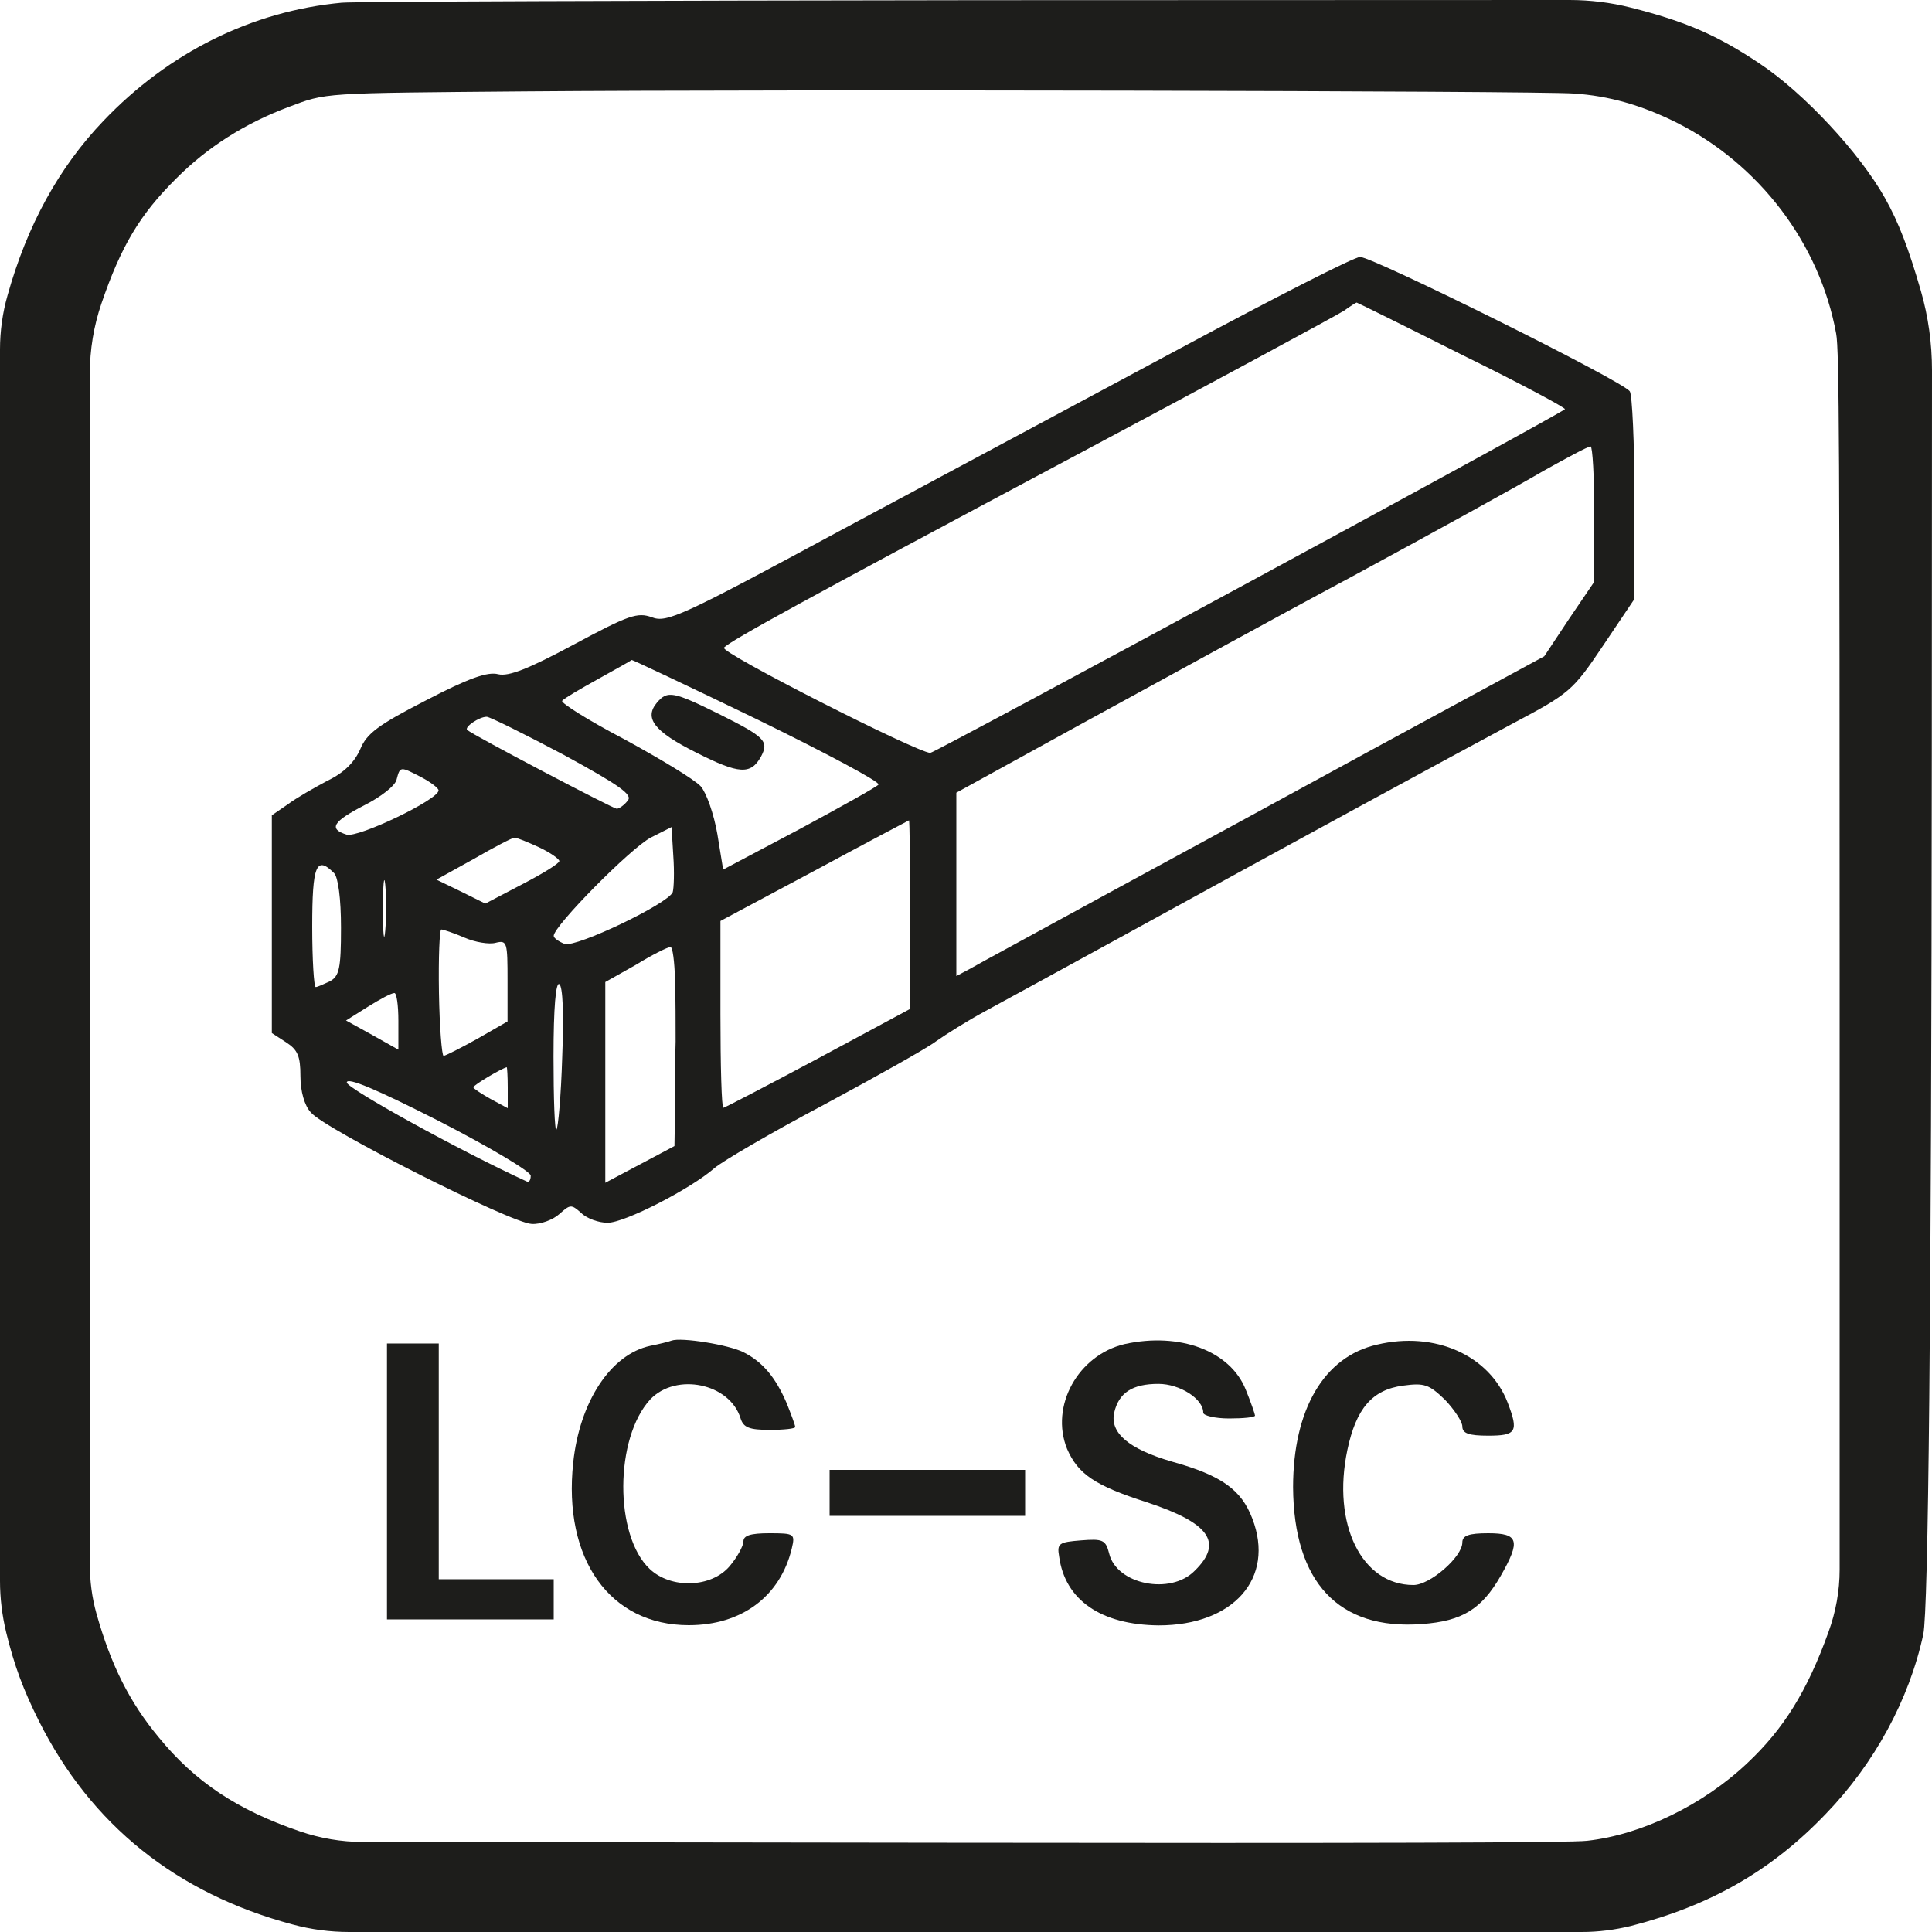
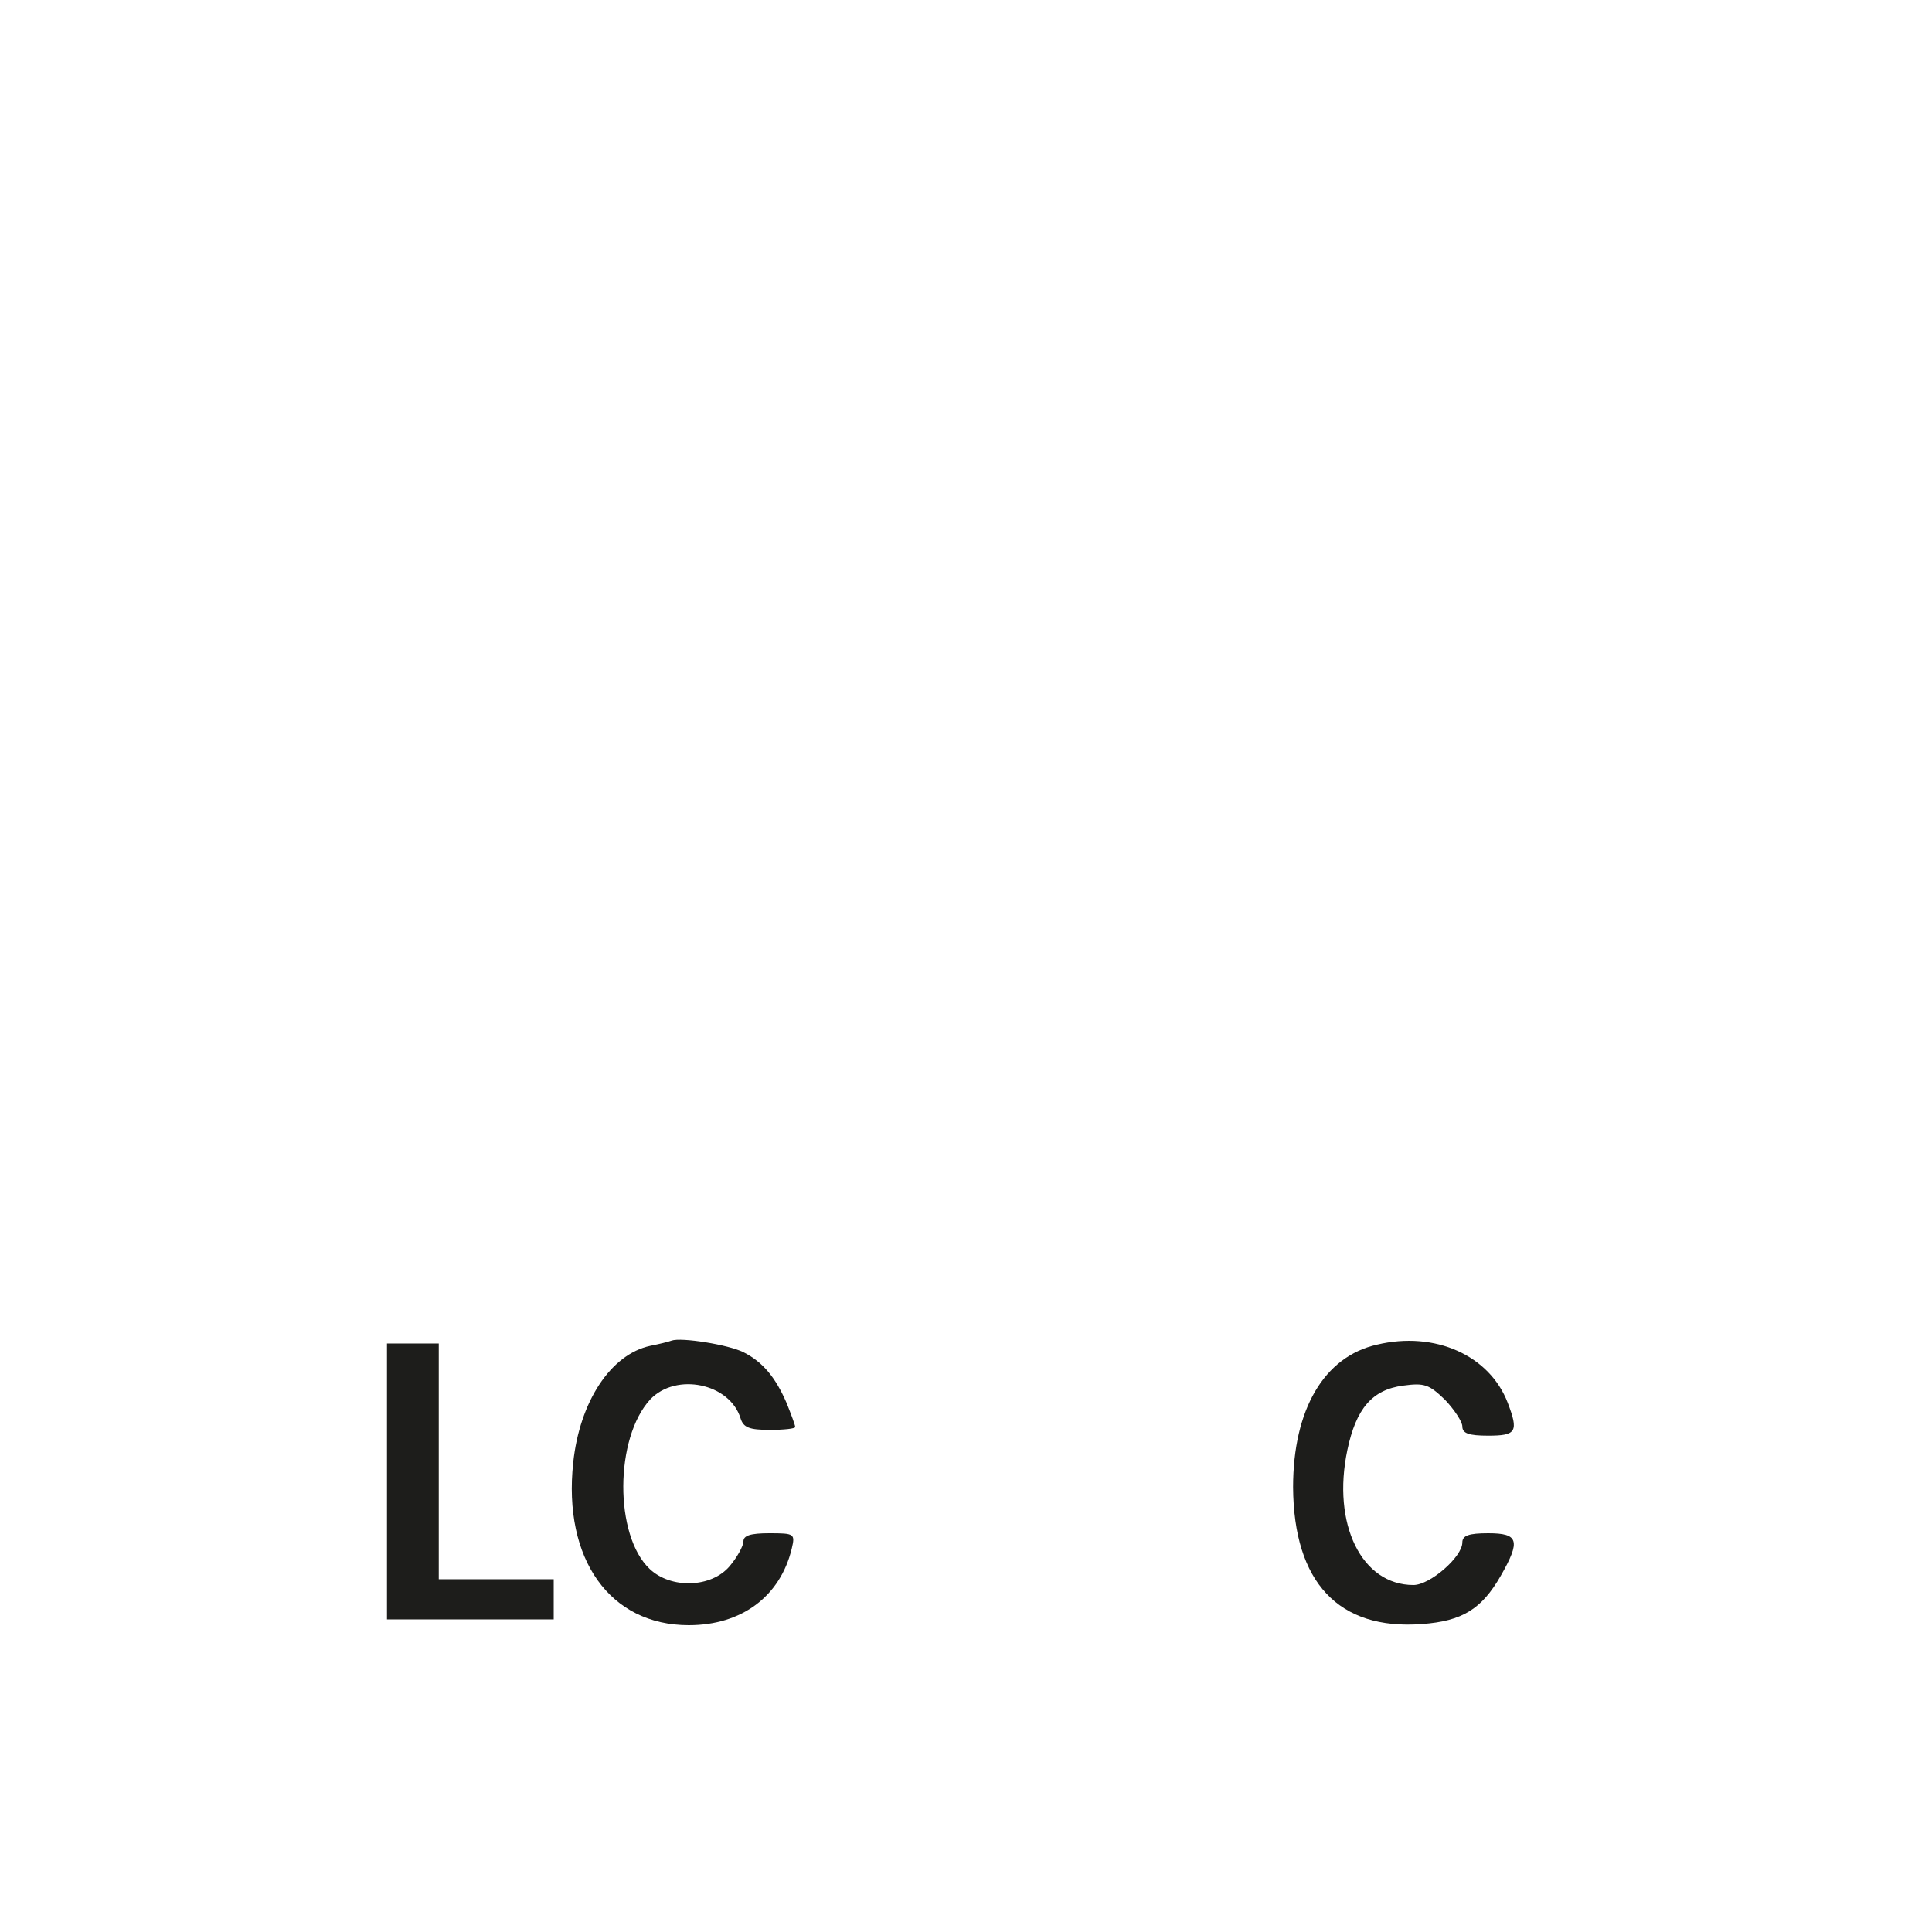
<svg xmlns="http://www.w3.org/2000/svg" version="1.1" id="_Слой_2" x="0px" y="0px" viewBox="0 0 1000 1000" style="enable-background:new 0 0 1000 1000;" xml:space="preserve">
  <style type="text/css"> .st0{fill:#1D1D1B;} .st1{fill-rule:evenodd;clip-rule:evenodd;fill:#1D1D1B;} </style>
-   <path class="st0" d="M176.9,1.4C130.5,5.7,87.3,27.1,53.5,62.6C30.5,86.6,14,116.7,3.9,152.9l0,0C1.3,162,0,171.4,0,180.9v318.3 v319.1c0,9,1.1,17.9,3.2,26.6l0,0c4.2,17.3,8.9,29.8,16.9,45.8c26.9,53.8,71.2,89.3,131.3,105.4l0,0c9.6,2.6,19.4,3.9,29.4,3.9h638 c8.5,0,17-1.1,25.3-3.1l0,0c41.3-10.6,72.9-28.7,101-58.1c25-25.9,43.1-59,50.4-92.9c2.6-12.3,4.2-161.8,4.4-457.9l0.1-196.2 c0-14-1.9-27.9-5.8-41.4l0,0c-6.4-22-11.4-35.2-18.6-48c-13-23.2-41.9-54.3-64.8-69.5C889,18.3,872.5,11.1,844,3.9l0,0 C833.7,1.3,823,0,812.4,0L508.3,0.1C332.1,0.3,183.1,0.8,176.9,1.4z M814.6,48.4c18.2,1.2,35,6,53.1,15 c43.1,21.7,74.2,62.8,82.7,109.3c1.6,8.1,1.8,64.1,1.8,333.1v306.6c0,11.1-2,22-5.8,32.4l0,0c-11,30.5-23.1,50-41.9,67.7 c-22.9,21.7-54.8,37.2-83.1,40.3c-8.1,1-114.7,1.3-331.2,1l-302.4-0.4c-11.1,0-22.1-1.9-32.6-5.5l0,0c-32.5-11.1-54.3-25.7-73-48.6 C67,881,57.4,861.8,49.9,835.1l0,0c-2.3-8.2-3.4-16.8-3.4-25.3v-311V193.4c0-12.4,2-24.6,6-36.3l0,0c10.1-29.6,19.9-46.1,38.7-64.7 c16.1-16.2,35.5-28.5,58.1-37c19.9-7.5,16.6-7.2,122.7-8.1C401.7,46.2,794.5,47,814.6,48.4L814.6,48.4z" />
  <g>
-     <path class="st1" d="M610.9,180.3c-48.2,25.9-127.7,68.4-176.5,94.6c-81.5,44-89.3,47.6-97,44.6c-7.4-2.7-11.9-1.2-40.2,14 c-23.8,12.8-33.9,16.7-39.3,15.5c-5.4-1.5-15.5,2.1-37.2,13.4c-25,12.8-30.9,17.3-34.2,25.3c-3,6.8-8.3,12.2-17,16.4 c-6.8,3.6-16.1,8.9-20.5,12.2l-8.3,5.7v56.2v56.5l7.4,4.8c6,3.9,7.4,7.1,7.4,17.6c0,7.7,2.1,15.2,5.4,18.7 c7.1,8.6,103.9,57.4,114.3,57.7c4.5,0.3,11-2.1,14.3-5.1c5.7-5.1,6.2-5.1,11.3-0.6c3,3,9.2,5.1,13.7,5.1c8.9,0,43.1-17.6,55.3-28.3 c4.2-3.6,29.5-18.4,56.5-32.7c27.1-14.6,53.3-29.2,58.3-33c5.1-3.6,16.4-10.7,25.3-15.5c8.9-4.8,37.5-20.5,63.7-34.8 c94.3-51.8,179.1-97.9,209.2-114c29.8-15.8,31.2-17,47-40.5L846,310v-52.1c0-28.6-1.2-53.6-2.4-55.3c-3-5.1-133-69.6-139.6-69.6 C701.1,132.9,659.1,154.4,610.9,180.3z M757,183.8c29.8,14.6,53.6,27.4,53,28c-3.6,3.3-326.1,177.9-328.5,177.9 c-7.1-0.3-109.2-52.1-106.8-54.5c4.5-4.2,38.4-22.9,179.7-98.2c74.4-39.6,138.1-74.1,141.3-76.2c3.3-2.4,6.2-4.2,6.5-4.2 C702.9,156.8,727.6,169,757,183.8z M825.2,266.3v34.8l-13.1,19.3l-12.8,19.3l-84.5,45.8c-46.4,25.3-111.9,61-145.5,79.2 c-33.6,18.4-64,34.8-67.5,36.9l-6.8,3.6v-47.6v-47.3l64.9-35.7c35.4-19.3,98.8-54.2,140.5-76.5c41.7-22.6,86-47,98.2-54.2 c12.2-6.8,23.2-12.8,24.7-12.8C824.3,231.1,825.2,246.9,825.2,266.3z M392.2,372.5c35.4,17.3,63.7,32.4,62.5,33.6 c-0.9,1.2-19.6,11.6-41.1,23.2l-39.3,20.8l-3-18.4c-1.8-10.4-5.7-21.4-8.6-24.7c-3.3-3.6-21.1-14.3-39.6-24.4 c-18.7-9.8-33.3-19-32.1-19.9c0.9-1.2,9.5-6.2,18.7-11.3c9.2-5.1,17-9.5,17.3-9.8C327.3,341.5,356.5,355.2,392.2,372.5z M291.6,390.6c29.5,16.1,36,20.8,33.3,23.8c-1.8,2.4-4.5,4.2-5.7,4.2c-1.8,0-74.4-38.1-77.4-40.8c-1.5-1.5,6.2-6.8,10.1-6.8 C253.5,371,271.4,379.9,291.6,390.6z M218.1,402.3c5.1,2.7,8.9,5.7,8.9,6.8c0,4.8-41.7,24.7-47.6,22.9c-9.5-3-7.1-6.8,9.2-15.2 c8.3-4.2,16.1-10.1,16.7-13.4C207.1,396.6,207.1,396.6,218.1,402.3z M471.1,473.4v48.8l-47.6,25.6c-26.2,14-48.5,25.6-49.1,25.6 c-0.9,0-1.5-21.7-1.5-48.5v-48.2l48.5-25.9c26.5-14.3,48.5-25.9,49.1-26.2C470.8,424.6,471.1,446.6,471.1,473.4z M348.2,461.8 c-2.4,6-49.7,28.6-55.9,26.8c-3-1.2-5.7-3-5.7-4.2c0-5.1,39.9-45.5,50.3-50.9l10.7-5.4l0.9,14.9 C349.1,451.4,348.8,459.7,348.2,461.8z M279.1,438.6c5.7,2.7,10.4,6,10.4,7.1c0,1.2-8.6,6.5-19,11.9l-19.3,10.1l-12.5-6.2 l-12.8-6.2l19.3-10.7c10.4-6,19.9-11,21.1-11C267.5,433.5,273.2,435.9,279.1,438.6z M172.9,451.9c2.1,2.1,3.6,13.1,3.6,28.3 c0,21.1-0.9,25-5.7,27.7c-3.3,1.5-6.5,3-7.4,3c-0.9,0-1.8-14-1.8-31.2C161.6,447.8,163.7,442.7,172.9,451.9z M199.4,481.7 c-0.6,7.1-1.2,2.1-1.2-11c0-13.1,0.6-18.7,1.2-12.8C200,464.1,200,474.9,199.4,481.7z M240.4,485.3c5.4,2.4,12.8,3.6,16.1,2.7 c6-1.5,6.2-0.3,6.2,19.6v21.1l-15.5,8.9c-8.6,4.8-16.7,8.9-17.6,8.9s-2.1-14.9-2.4-32.7c-0.3-18.2,0.3-32.7,1.2-32.7 C229.4,481.1,234.8,482.9,240.4,485.3z M349.4,507c0.3,9.5,0.3,23.8,0.3,32.1c-0.3,8-0.3,23.8-0.3,34.5l-0.3,19.6l-17.9,9.5 l-17.9,9.5v-51.8v-52.1l15.8-8.9c8.3-5.1,16.4-9.2,17.9-9.2C348.2,490,349.1,497.8,349.4,507z M291,547.2 c-0.6,19.9-2.1,36.6-3,37.5s-1.5-16.1-1.5-37.8c0-25.6,1.2-38.7,3-37.5C291.3,510.6,291.9,524.6,291,547.2z M206.2,528.4v14.9 l-13.7-7.7l-13.4-7.4l11.3-7.1c6.2-3.9,12.2-7.1,13.7-7.1C205.3,513.8,206.2,520.4,206.2,528.4z M262.8,562.9v10.7l-8.9-4.8 c-4.8-2.7-8.9-5.4-8.9-6c0-1.2,14.6-9.8,17.3-10.4C262.5,552.5,262.8,557.3,262.8,562.9z M274.7,608.5c0,2.4-0.9,3.6-2.1,3 c-35.1-16.1-93.1-48.2-93.1-51.2c0-3,15.5,3.6,47.6,19.9C253.2,593.6,274.7,606.4,274.7,608.5z" />
-     <path class="st1" d="M340.1,363.6c-6.8,8-1.8,14.9,20.2,25.9c22.3,11.3,28.3,11.6,33.6,2.1c4.2-8,2.1-10.1-21.7-22 C348.5,357.9,345.5,357.3,340.1,363.6z" />
    <path class="st1" d="M347.6,693.9c-1.5,0.6-6.5,1.8-11,2.7C316,701,300,725.7,296.7,757c-5.4,50,19,84.2,59.8,84.2 c27.4,0,47.3-14.9,53.3-39.6c1.8-7.7,1.5-8-11.6-8c-9.8,0-13.4,1.2-13.4,4.2c0,2.4-3.3,8.3-7.1,12.8c-9.5,11.3-30.4,11.9-41.4,1.5 c-18.4-17.3-18.2-67.8,0.3-87.8c13.4-14,41.1-8.3,46.7,9.8c1.5,4.8,4.5,6,15.2,6c7.1,0,13.1-0.6,13.1-1.5s-2.1-6.5-4.5-12.5 c-5.7-13.1-12.2-21.1-22.3-26.2C377,696,352.6,692.1,347.6,693.9z" />
-     <path class="st1" d="M582.1,695.7c-24.1,5.7-38.7,32.1-29.8,54.2c5.7,13.1,14.3,19,41.4,27.7c32.4,10.7,39.6,20.8,24.7,35.4 c-12.5,12.8-40.5,7.1-44.3-8.9c-1.8-7.1-3.3-7.7-14.6-6.8c-11.3,0.9-12.5,1.5-11.3,8.3c3,22.6,21.7,35.4,51.5,35.7 c38.7,0,60.4-24.4,48.5-55.3c-5.7-14.9-15.8-22.3-41.7-29.5c-22.3-6.5-32.1-14.9-29.8-25.3c2.4-10.4,9.5-14.9,22.9-14.9 c11,0,23.2,7.7,23.2,14.9c0,1.5,6,3,13.4,3c7.4,0,13.4-0.6,13.4-1.5c0-0.6-2.1-6.8-4.8-13.4C636.8,699.2,610.6,689.4,582.1,695.7z" />
    <path class="st1" d="M712.7,696c-27.4,6.2-43.4,33.6-43.4,73.8c0.3,49.1,23.5,74.1,66.7,70.8c20.8-1.5,30.9-7.7,40.8-25 c10.4-18.2,9.2-22-6.5-22c-10.1,0-13.4,1.2-13.4,4.8c0,7.4-16.7,22-25.3,22c-26.8,0-42.3-31.5-34.2-69.9 c4.5-21.4,12.8-31.2,28.9-33.3c11-1.5,13.4-0.6,21.7,7.4c4.8,5.1,8.9,11.3,8.9,13.7c0,3.6,3.3,4.8,13.4,4.8 c14.6,0,15.8-2.1,10.1-17C771,701.6,742.8,688.8,712.7,696z" />
    <polygon class="st1" points="200.3,766.8 200.3,838.2 243.4,838.2 286.6,838.2 286.6,827.8 286.6,817.4 256.8,817.4 227.1,817.4 227.1,756.4 227.1,695.4 213.7,695.4 200.3,695.4 " />
-     <polygon class="st1" points="429.4,772.7 429.4,784.6 480,784.6 530.6,784.6 530.6,772.7 530.6,760.8 480,760.8 429.4,760.8 " />
  </g>
</svg>